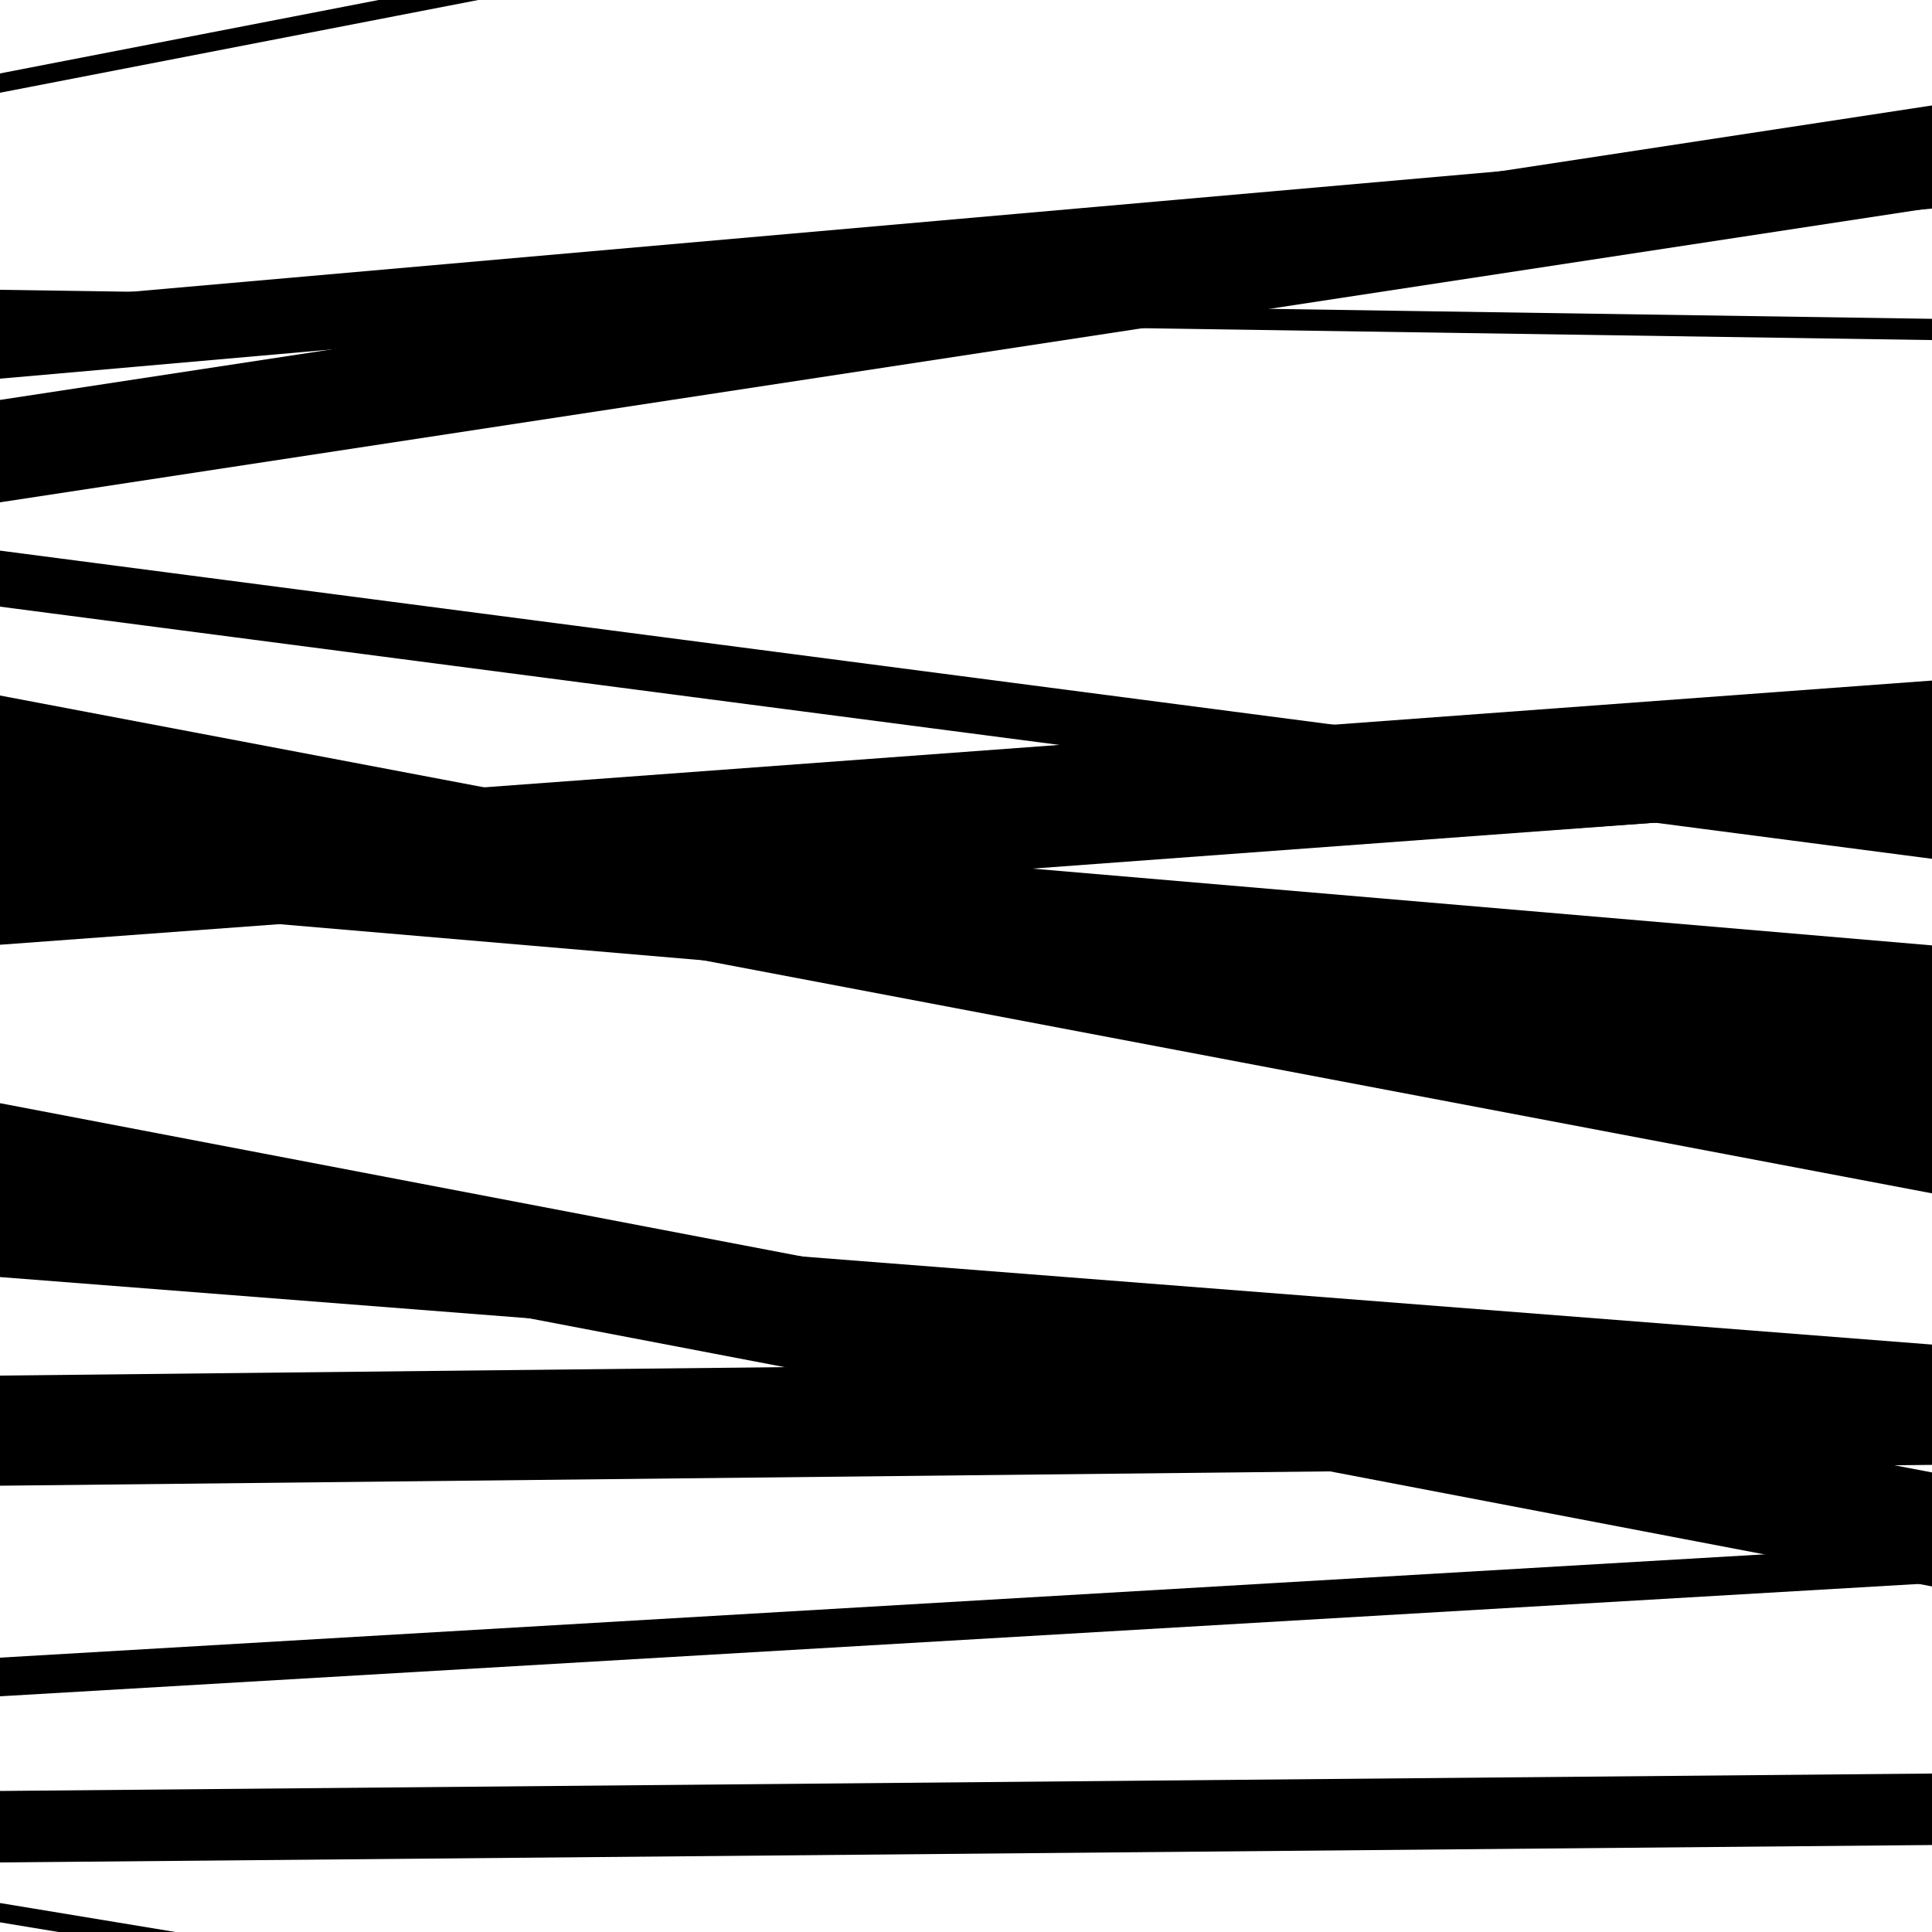
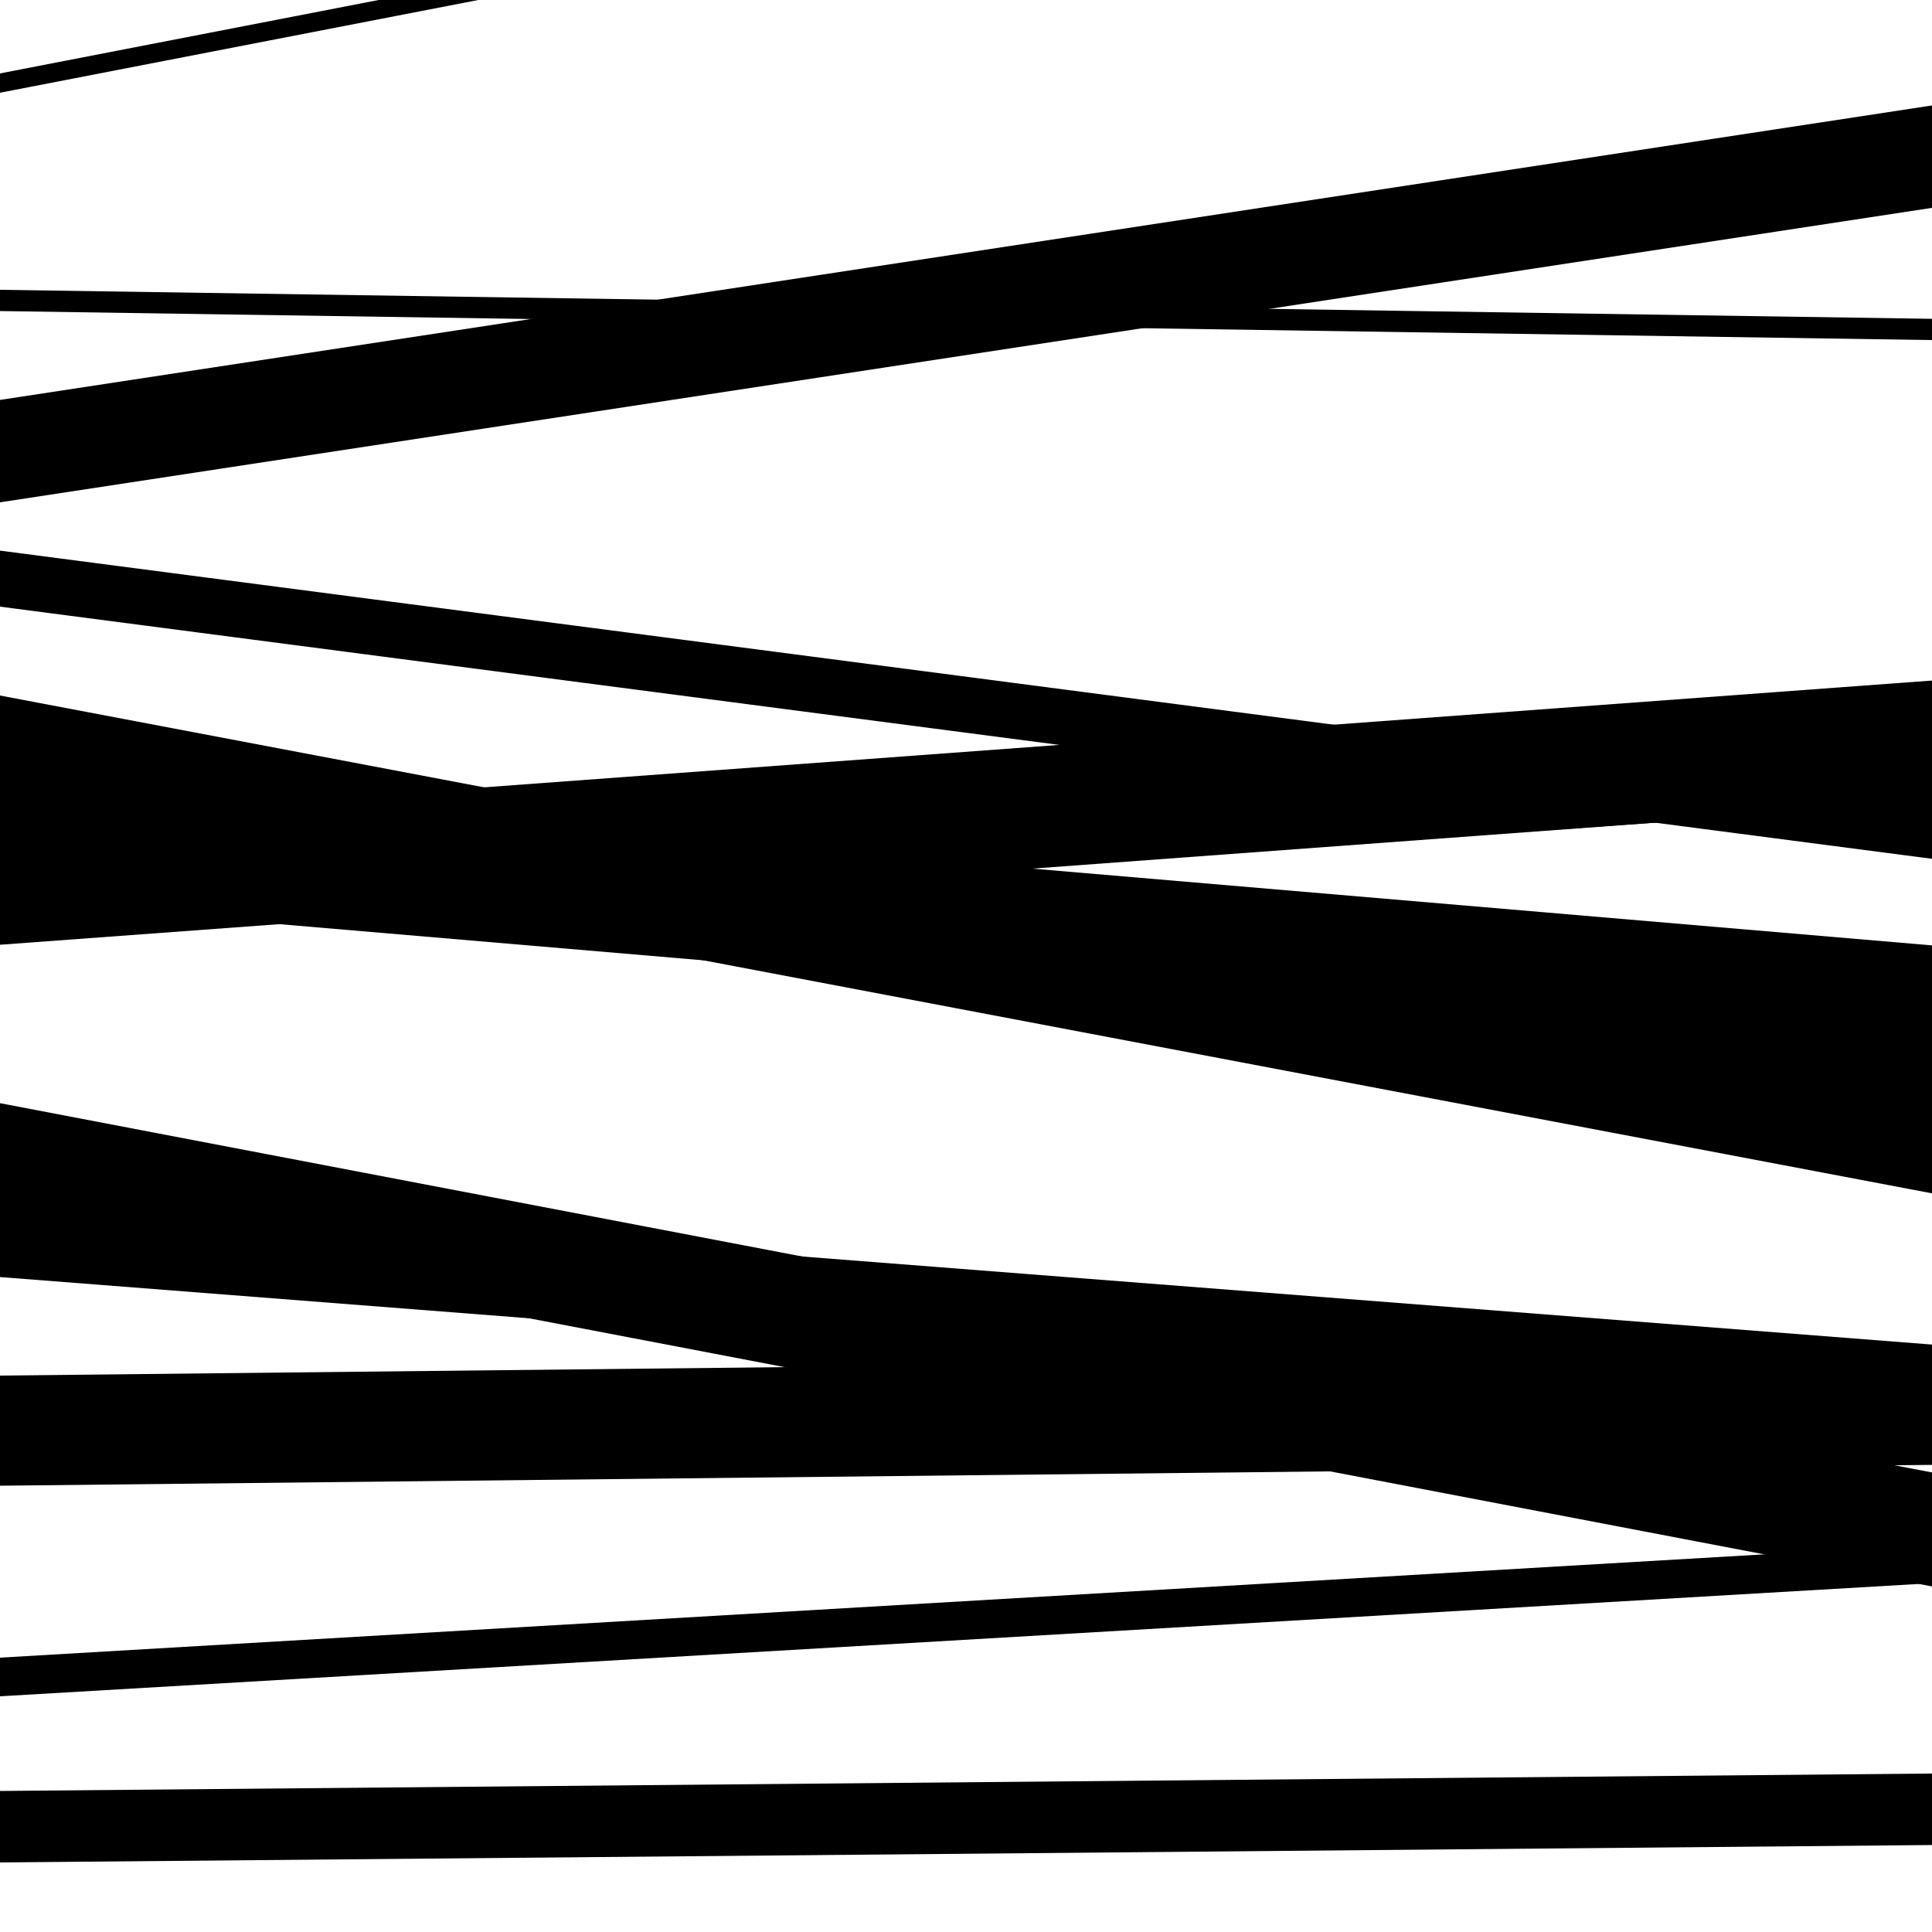
<svg xmlns="http://www.w3.org/2000/svg" viewBox="0 0 1000 1000" height="1000" width="1000">
-   <rect x="0" y="0" width="1000" height="1000" fill="#ffffff" />
  <path opacity="0.8" d="M 0 466 L 1000 551.334 L 1000 489.334 L 0 404 Z" fill="hsl(187, 15%, 50%)" />
  <path opacity="0.8" d="M 0 630 L 1000 821.136 L 1000 762.136 L 0 571 Z" fill="hsl(192, 25%, 70%)" />
  <path opacity="0.8" d="M 0 878 L 1000 819.442 L 1000 799.442 L 0 858 Z" fill="hsl(197, 30%, 90%)" />
  <path opacity="0.8" d="M 0 48 L 1000 -145.918 L 1000 -155.918 L 0 38 Z" fill="hsl(182, 10%, 30%)" />
  <path opacity="0.8" d="M 0 260 L 1000 107.586 L 1000 54.586 L 0 207 Z" fill="hsl(187, 15%, 50%)" />
  <path opacity="0.8" d="M 0 428 L 1000 617.67 L 1000 549.67 L 0 360 Z" fill="hsl(192, 25%, 70%)" />
  <path opacity="0.8" d="M 0 661 L 1000 738.945 L 1000 695.945 L 0 618 Z" fill="hsl(197, 30%, 90%)" />
  <path opacity="0.8" d="M 0 964 L 1000 954.981 L 1000 917.981 L 0 927 Z" fill="hsl(182, 10%, 30%)" />
-   <path opacity="0.8" d="M 0 196 L 1000 107.961 L 1000 68.961 L 0 157 Z" fill="hsl(187, 15%, 50%)" />
  <path opacity="0.8" d="M 0 489 L 1000 415.254 L 1000 352.254 L 0 426 Z" fill="hsl(192, 25%, 70%)" />
  <path opacity="0.8" d="M 0 769 L 1000 758.217 L 1000 701.217 L 0 712 Z" fill="hsl(197, 30%, 90%)" />
-   <path opacity="0.8" d="M 0 995 L 1000 1160.194 L 1000 1150.194 L 0 985 Z" fill="hsl(182, 10%, 30%)" />
  <path opacity="0.8" d="M 0 161 L 1000 176.02 L 1000 165.02 L 0 150 Z" fill="hsl(187, 15%, 50%)" />
  <path opacity="0.8" d="M 0 314 L 1000 444.522 L 1000 415.522 L 0 285 Z" fill="hsl(192, 25%, 70%)" />
  <path opacity="0.8" d="M 0 486 L 1000 415.716 L 1000 400.716 L 0 471 Z" fill="hsl(197, 30%, 90%)" />
</svg>